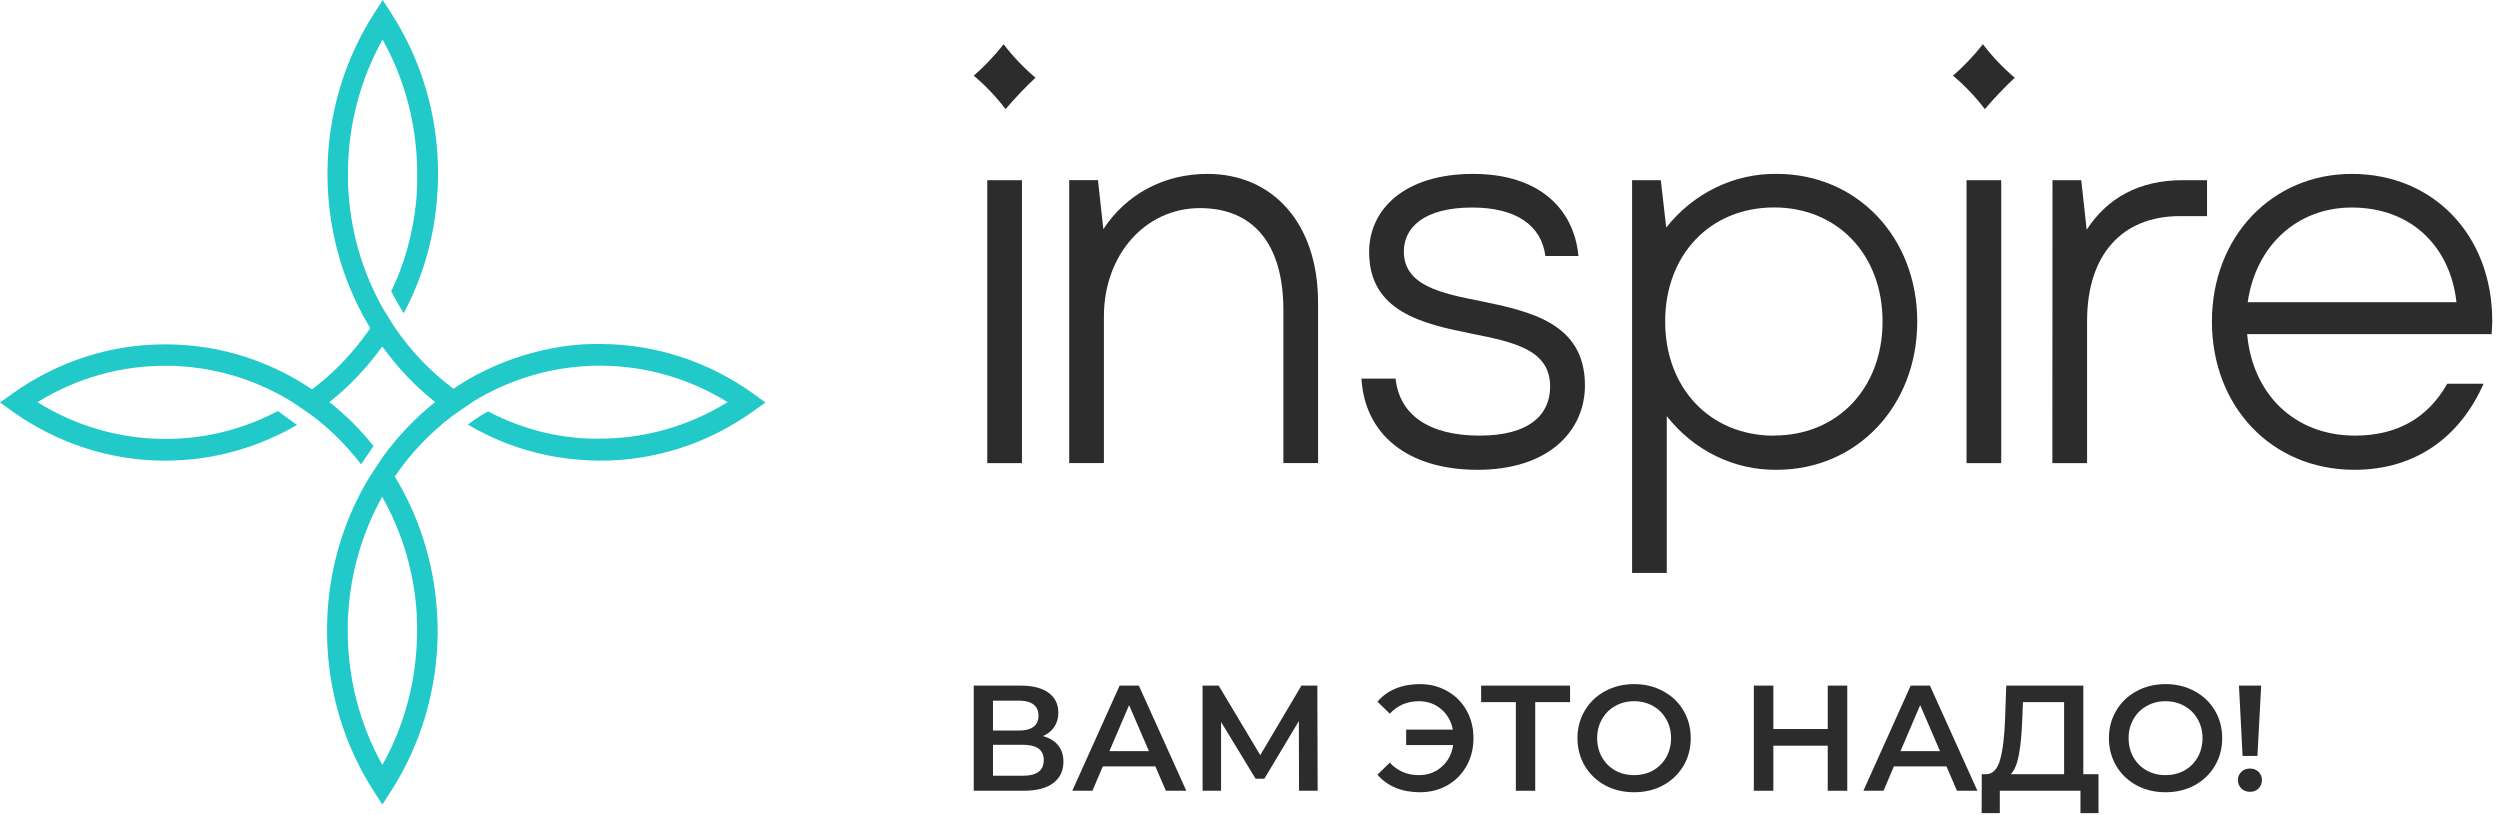
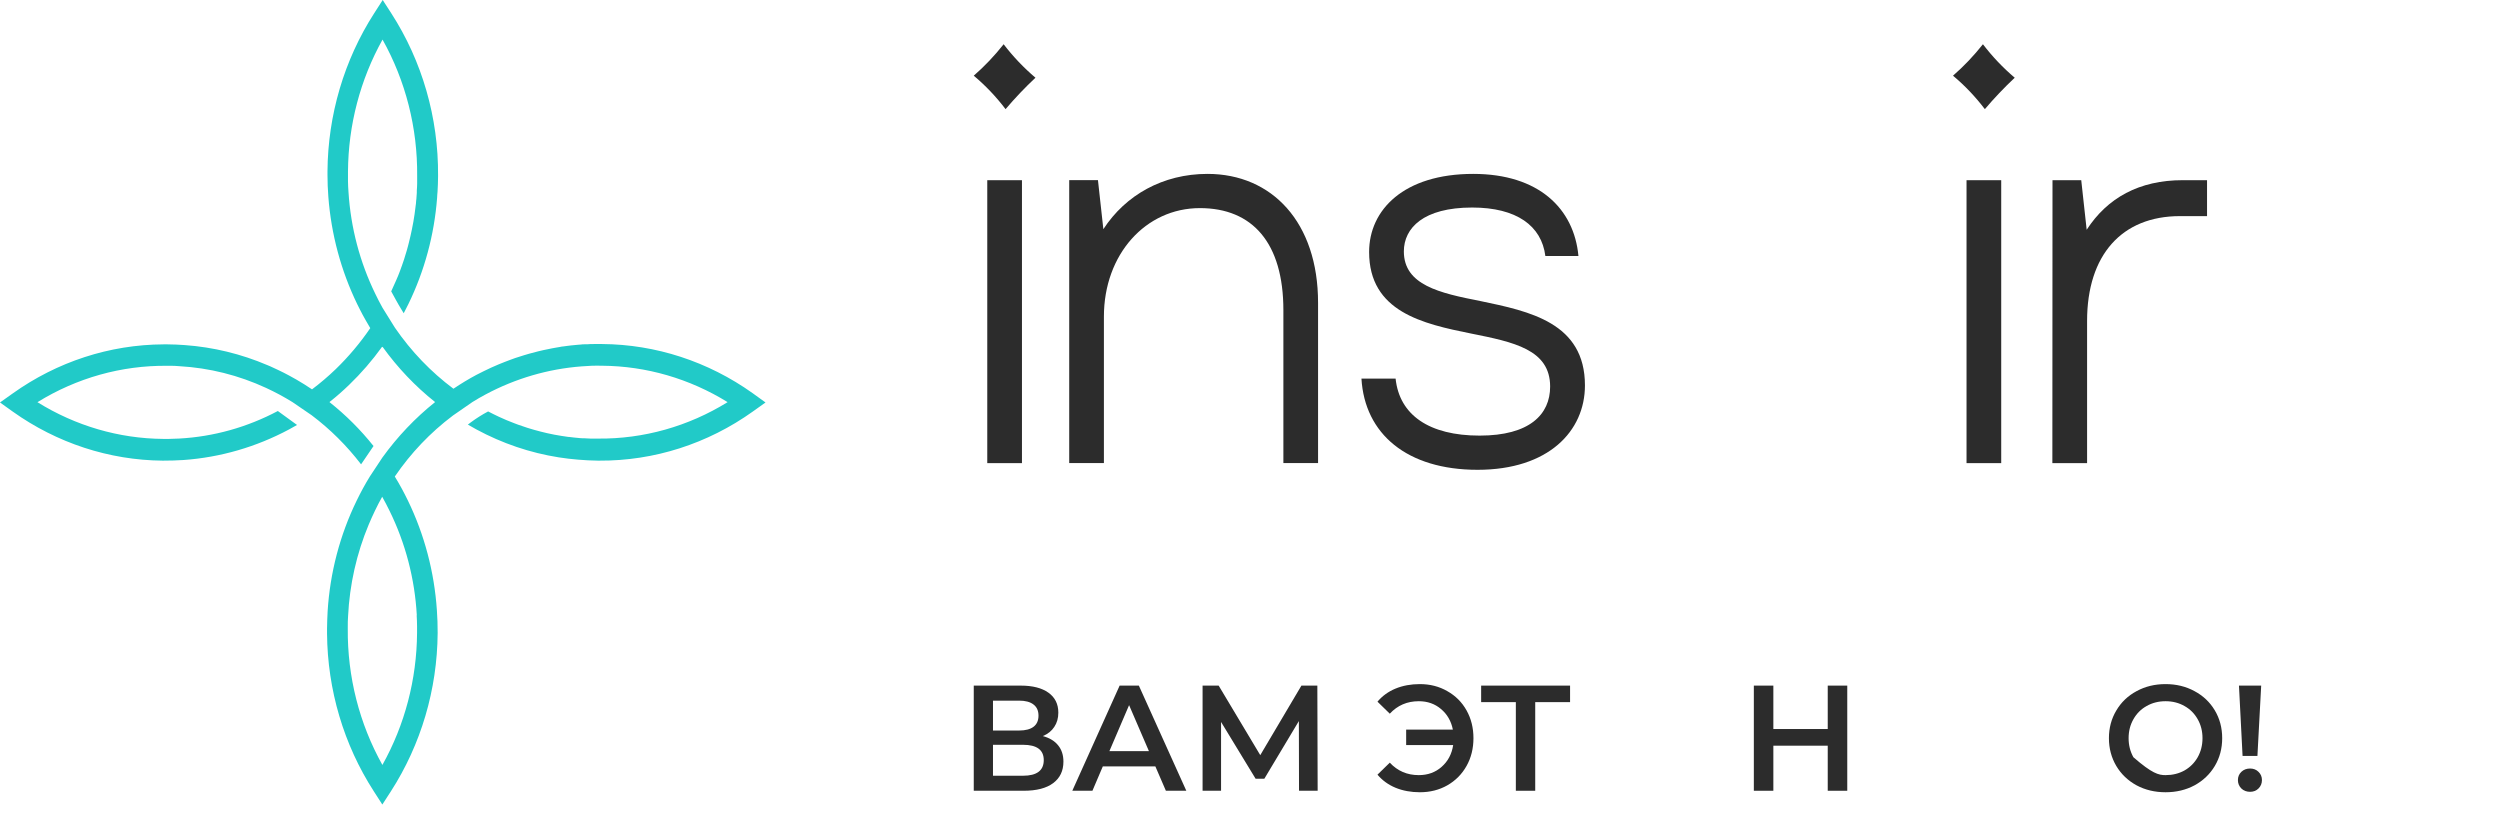
<svg xmlns="http://www.w3.org/2000/svg" width="181" height="59" viewBox="0 0 181 59" fill="none">
  <path d="M162.101 49.638H163.71L163.438 54.728H162.362L162.101 49.638ZM162.906 57.327C162.652 57.327 162.442 57.247 162.275 57.087C162.108 56.921 162.025 56.718 162.025 56.478C162.025 56.239 162.108 56.04 162.275 55.88C162.442 55.721 162.652 55.641 162.906 55.641C163.152 55.641 163.355 55.721 163.515 55.88C163.681 56.04 163.765 56.239 163.765 56.478C163.765 56.718 163.681 56.921 163.515 57.087C163.355 57.247 163.152 57.327 162.906 57.327Z" fill="#2C2C2C" />
-   <path d="M156.786 57.359C156.01 57.359 155.311 57.192 154.687 56.858C154.064 56.518 153.574 56.05 153.219 55.455C152.864 54.854 152.686 54.183 152.686 53.444C152.686 52.704 152.864 52.037 153.219 51.443C153.574 50.841 154.064 50.373 154.687 50.04C155.311 49.699 156.01 49.529 156.786 49.529C157.562 49.529 158.261 49.699 158.885 50.04C159.508 50.373 159.998 50.837 160.353 51.432C160.708 52.026 160.886 52.697 160.886 53.444C160.886 54.19 160.708 54.861 160.353 55.455C159.998 56.05 159.508 56.518 158.885 56.858C158.261 57.192 157.562 57.359 156.786 57.359ZM156.786 56.119C157.293 56.119 157.75 56.006 158.156 55.782C158.562 55.55 158.881 55.231 159.113 54.825C159.345 54.411 159.461 53.951 159.461 53.444C159.461 52.936 159.345 52.479 159.113 52.073C158.881 51.66 158.562 51.341 158.156 51.116C157.75 50.884 157.293 50.768 156.786 50.768C156.278 50.768 155.822 50.884 155.416 51.116C155.01 51.341 154.691 51.66 154.459 52.073C154.227 52.479 154.111 52.936 154.111 53.444C154.111 53.951 154.227 54.411 154.459 54.825C154.691 55.231 155.01 55.55 155.416 55.782C155.822 56.006 156.278 56.119 156.786 56.119Z" fill="#2C2C2C" />
-   <path d="M151.931 56.054V58.871H150.626V57.251H144.786V58.871H143.47L143.481 56.054H143.808C144.286 56.033 144.62 55.681 144.808 54.999C145.004 54.311 145.123 53.328 145.167 52.052L145.254 49.638H150.833V56.054H151.931ZM146.407 52.183C146.37 53.169 146.291 53.992 146.167 54.651C146.044 55.304 145.848 55.772 145.58 56.054H149.441V50.834H146.461L146.407 52.183Z" fill="#2C2C2C" />
-   <path d="M140.923 55.489H137.117L136.367 57.251H134.909L138.335 49.638H139.727L143.164 57.251H141.685L140.923 55.489ZM140.456 54.38L139.02 51.052L137.596 54.38H140.456Z" fill="#2C2C2C" />
+   <path d="M156.786 57.359C156.01 57.359 155.311 57.192 154.687 56.858C154.064 56.518 153.574 56.05 153.219 55.455C152.864 54.854 152.686 54.183 152.686 53.444C152.686 52.704 152.864 52.037 153.219 51.443C153.574 50.841 154.064 50.373 154.687 50.04C155.311 49.699 156.01 49.529 156.786 49.529C157.562 49.529 158.261 49.699 158.885 50.04C159.508 50.373 159.998 50.837 160.353 51.432C160.708 52.026 160.886 52.697 160.886 53.444C160.886 54.19 160.708 54.861 160.353 55.455C159.998 56.05 159.508 56.518 158.885 56.858C158.261 57.192 157.562 57.359 156.786 57.359ZM156.786 56.119C157.293 56.119 157.75 56.006 158.156 55.782C158.562 55.55 158.881 55.231 159.113 54.825C159.345 54.411 159.461 53.951 159.461 53.444C159.461 52.936 159.345 52.479 159.113 52.073C158.881 51.66 158.562 51.341 158.156 51.116C157.75 50.884 157.293 50.768 156.786 50.768C156.278 50.768 155.822 50.884 155.416 51.116C155.01 51.341 154.691 51.66 154.459 52.073C154.227 52.479 154.111 52.936 154.111 53.444C154.111 53.951 154.227 54.411 154.459 54.825C155.822 56.006 156.278 56.119 156.786 56.119Z" fill="#2C2C2C" />
  <path d="M133.742 49.638V57.251H132.328V53.988H128.391V57.251H126.978V49.638H128.391V52.781H132.328V49.638H133.742Z" fill="#2C2C2C" />
-   <path d="M118.309 57.359C117.533 57.359 116.834 57.192 116.21 56.858C115.587 56.518 115.097 56.05 114.742 55.455C114.387 54.854 114.209 54.183 114.209 53.444C114.209 52.704 114.387 52.037 114.742 51.443C115.097 50.841 115.587 50.373 116.21 50.04C116.834 49.699 117.533 49.529 118.309 49.529C119.085 49.529 119.784 49.699 120.408 50.04C121.031 50.373 121.521 50.837 121.876 51.432C122.231 52.026 122.409 52.697 122.409 53.444C122.409 54.19 122.231 54.861 121.876 55.455C121.521 56.05 121.031 56.518 120.408 56.858C119.784 57.192 119.085 57.359 118.309 57.359ZM118.309 56.119C118.817 56.119 119.273 56.006 119.679 55.782C120.085 55.55 120.404 55.231 120.636 54.825C120.868 54.411 120.984 53.951 120.984 53.444C120.984 52.936 120.868 52.479 120.636 52.073C120.404 51.66 120.085 51.341 119.679 51.116C119.273 50.884 118.817 50.768 118.309 50.768C117.802 50.768 117.345 50.884 116.939 51.116C116.533 51.341 116.214 51.66 115.982 52.073C115.75 52.479 115.634 52.936 115.634 53.444C115.634 53.951 115.75 54.411 115.982 54.825C116.214 55.231 116.533 55.55 116.939 55.782C117.345 56.006 117.802 56.119 118.309 56.119Z" fill="#2C2C2C" />
  <path d="M113.673 50.834H111.15V57.251H109.747V50.834H107.235V49.638H113.673V50.834Z" fill="#2C2C2C" />
  <path d="M102.796 49.529C103.535 49.529 104.198 49.699 104.786 50.04C105.38 50.373 105.844 50.837 106.178 51.432C106.511 52.026 106.678 52.697 106.678 53.444C106.678 54.19 106.511 54.861 106.178 55.455C105.844 56.05 105.38 56.518 104.786 56.858C104.198 57.192 103.535 57.359 102.796 57.359C102.15 57.359 101.563 57.25 101.034 57.032C100.512 56.815 100.077 56.499 99.729 56.086L100.621 55.216C101.179 55.818 101.878 56.119 102.719 56.119C103.372 56.119 103.923 55.919 104.372 55.521C104.829 55.122 105.108 54.596 105.21 53.944H101.806V52.824H105.188C105.065 52.207 104.778 51.711 104.329 51.334C103.887 50.957 103.35 50.768 102.719 50.768C101.878 50.768 101.179 51.069 100.621 51.671L99.729 50.801C100.077 50.388 100.512 50.072 101.034 49.855C101.563 49.637 102.15 49.529 102.796 49.529Z" fill="#2C2C2C" />
  <path d="M94.049 57.251L94.038 52.205L91.537 56.381H90.906L88.405 52.27V57.251H87.067V49.638H88.231L91.243 54.673L94.223 49.638H95.376L95.398 57.251H94.049Z" fill="#2C2C2C" />
  <path d="M83.649 55.489H79.843L79.092 57.251H77.635L81.061 49.638H82.453L85.889 57.251H84.41L83.649 55.489ZM83.181 54.38L81.746 51.052L80.321 54.38H83.181Z" fill="#2C2C2C" />
  <path d="M75.502 53.292C75.988 53.423 76.358 53.647 76.612 53.966C76.865 54.278 76.992 54.67 76.992 55.141C76.992 55.808 76.746 56.326 76.253 56.696C75.76 57.066 75.046 57.251 74.111 57.251H70.5V49.638H73.904C74.759 49.638 75.426 49.808 75.905 50.149C76.383 50.49 76.623 50.972 76.623 51.596C76.623 51.994 76.525 52.339 76.329 52.629C76.141 52.919 75.865 53.14 75.502 53.292ZM71.892 52.89H73.784C74.241 52.89 74.589 52.799 74.828 52.618C75.067 52.437 75.187 52.168 75.187 51.813C75.187 51.458 75.067 51.19 74.828 51.008C74.589 50.82 74.241 50.726 73.784 50.726H71.892V52.89ZM74.067 56.163C75.067 56.163 75.568 55.786 75.568 55.032C75.568 54.293 75.067 53.923 74.067 53.923H71.892V56.163H74.067Z" fill="#2C2C2C" />
  <path d="M54.487 28.463C51.27 26.173 47.48 24.936 43.594 24.908H43.306C43.204 24.908 43.102 24.908 42.999 24.908C42.83 24.908 42.663 24.908 42.502 24.927H42.31C42.225 24.927 42.141 24.927 42.061 24.945C41.981 24.963 41.877 24.945 41.785 24.966L41.324 25.011L41.035 25.047L40.787 25.081C40.7 25.081 40.612 25.105 40.538 25.12C40.463 25.136 40.371 25.144 40.289 25.162C40.207 25.181 40.09 25.194 39.99 25.215C39.776 25.254 39.559 25.301 39.345 25.348C39.218 25.374 39.096 25.403 38.972 25.435C38.755 25.487 38.536 25.544 38.317 25.607L37.924 25.723L37.294 25.924L36.921 26.06L36.542 26.204L36.495 26.223C36.361 26.272 36.231 26.327 36.099 26.382L35.557 26.618C35.196 26.785 34.84 26.961 34.491 27.141C33.931 27.44 33.374 27.777 32.828 28.144C31.199 26.928 29.77 25.439 28.599 23.736V23.736L28.582 23.709L28.44 23.482L27.693 22.28C27.509 21.95 27.337 21.618 27.173 21.275C26.054 18.985 25.393 16.478 25.231 13.908C25.211 13.647 25.199 13.385 25.194 13.123C25.189 12.861 25.194 12.652 25.194 12.414C25.217 9.056 26.08 5.763 27.696 2.866C29.369 5.855 30.236 9.267 30.202 12.736C30.202 12.885 30.202 13.031 30.202 13.178C30.202 13.217 30.202 13.259 30.202 13.299C30.202 13.469 30.187 13.636 30.177 13.804C30.177 13.856 30.177 13.908 30.177 13.961L30.155 14.27C30.155 14.359 30.14 14.448 30.13 14.531C30.13 14.673 30.103 14.812 30.085 14.95C30.086 14.955 30.086 14.959 30.085 14.963C30.065 15.144 30.04 15.325 30.015 15.508C29.991 15.691 29.961 15.872 29.928 16.055C29.896 16.238 29.864 16.416 29.824 16.597C29.759 16.919 29.684 17.244 29.602 17.568C29.58 17.654 29.56 17.741 29.535 17.83C29.51 17.919 29.483 18.021 29.456 18.118C29.391 18.346 29.321 18.571 29.249 18.796C29.204 18.932 29.159 19.058 29.112 19.194C29.112 19.217 29.095 19.241 29.087 19.264C29.042 19.401 28.99 19.526 28.94 19.668C28.863 19.869 28.783 20.073 28.691 20.275C28.574 20.552 28.442 20.822 28.323 21.094C28.49 21.393 28.776 21.94 29.07 22.416C29.122 22.503 29.177 22.586 29.229 22.678L29.251 22.636C29.361 22.429 29.468 22.217 29.57 22.008C30.734 19.617 31.44 17.009 31.646 14.332C31.646 14.181 31.668 14.026 31.678 13.874C31.701 13.503 31.713 13.131 31.716 12.757V12.72C31.748 8.531 30.567 4.43 28.33 0.963L27.708 0L27.091 0.961C24.914 4.345 23.738 8.331 23.71 12.416C23.71 12.495 23.71 12.571 23.71 12.649C23.71 13.185 23.731 13.721 23.773 14.257C23.979 16.96 24.688 19.594 25.858 22.011C25.928 22.16 26.003 22.306 26.08 22.453L26.162 22.61C26.227 22.733 26.294 22.872 26.361 22.979C26.401 23.055 26.441 23.128 26.483 23.199C26.573 23.364 26.668 23.521 26.765 23.683L26.807 23.757C26.071 24.836 25.232 25.832 24.303 26.73C23.76 27.252 23.188 27.739 22.59 28.189C22.217 27.937 21.84 27.702 21.46 27.482C21.283 27.38 21.107 27.28 20.927 27.186C20.8 27.115 20.678 27.05 20.541 26.984L20.151 26.793L19.757 26.61C19.625 26.55 19.508 26.492 19.364 26.437C17.454 25.622 15.432 25.131 13.375 24.984C12.964 24.953 12.546 24.935 12.13 24.932H11.836C7.94 24.951 4.138 26.189 0.914 28.49L0 29.139L0.914 29.793C4.121 32.078 7.898 33.316 11.772 33.351H11.807C12.304 33.351 12.802 33.338 13.3 33.304C15.957 33.113 18.551 32.361 20.925 31.092V31.092C21.119 30.987 21.313 30.88 21.505 30.767L20.116 29.757C17.895 30.936 15.466 31.615 12.982 31.751C12.733 31.767 12.484 31.775 12.235 31.777H11.814C8.61 31.751 5.469 30.833 2.711 29.118C5.555 27.36 8.8 26.45 12.098 26.484H12.255C12.504 26.484 12.752 26.484 13.001 26.513C15.161 26.637 17.282 27.169 19.262 28.084C19.583 28.233 19.904 28.393 20.218 28.56C20.539 28.733 20.855 28.916 21.171 29.11L22.56 30.06C23.902 31.07 25.107 32.267 26.142 33.618L27.043 32.293C26.105 31.116 25.043 30.055 23.877 29.131L23.855 29.11L23.877 29.089C24.364 28.705 24.831 28.295 25.279 27.861C26.15 27.022 26.947 26.101 27.661 25.11L27.681 25.139L27.698 25.11C28.785 26.621 30.065 27.967 31.502 29.11C30.06 30.261 28.774 31.614 27.681 33.131L26.779 34.495C26.432 35.06 26.113 35.644 25.824 36.243C24.609 38.736 23.893 41.464 23.72 44.259C23.698 44.668 23.683 45.079 23.678 45.495V45.872C23.71 49.945 24.888 53.918 27.063 57.288L27.681 58.249L28.303 57.288C30.48 53.905 31.657 49.92 31.686 45.835V45.804C31.686 45.264 31.671 44.723 31.631 44.186C31.446 41.416 30.732 38.714 29.533 36.241V36.241C29.244 35.644 28.928 35.063 28.584 34.5C29.745 32.799 31.164 31.309 32.784 30.092C32.795 30.082 32.806 30.073 32.819 30.066V30.066L32.861 30.037L33.07 29.893L34.205 29.107C34.519 28.911 34.837 28.728 35.156 28.558C37.327 27.397 39.697 26.705 42.126 26.524C42.375 26.503 42.624 26.49 42.873 26.479C43.121 26.469 43.35 26.479 43.59 26.479C46.787 26.502 49.922 27.411 52.678 29.115C49.833 30.875 46.586 31.788 43.286 31.754C43.159 31.754 43.037 31.754 42.907 31.754H42.751L42.28 31.73H42.166C42.056 31.73 41.949 31.715 41.842 31.704C41.735 31.694 41.658 31.691 41.568 31.678L41.197 31.634H41.153C40.983 31.613 40.816 31.589 40.655 31.56C40.493 31.532 40.309 31.503 40.137 31.471L39.624 31.364C39.316 31.293 39.004 31.215 38.698 31.128L38.449 31.055C38.357 31.032 38.265 31 38.173 30.971C37.954 30.901 37.737 30.83 37.523 30.751L37.217 30.636C36.846 30.497 36.483 30.343 36.122 30.175C35.873 30.055 35.599 29.927 35.34 29.788C34.908 30.018 34.492 30.28 34.095 30.573C34.018 30.628 33.946 30.683 33.874 30.741C34.078 30.864 34.287 30.979 34.494 31.092C36.363 32.102 38.377 32.785 40.456 33.113C40.919 33.186 41.392 33.241 41.864 33.28C42.337 33.319 42.813 33.346 43.293 33.351H43.39C47.354 33.373 51.231 32.132 54.51 29.791L55.423 29.139L54.487 28.463ZM30.167 44.552C30.185 44.814 30.192 45.076 30.195 45.338C30.195 45.5 30.195 45.665 30.195 45.827C30.172 49.189 29.307 52.485 27.686 55.382C26.014 52.393 25.147 48.981 25.179 45.513C25.179 45.471 25.179 45.432 25.179 45.39C25.179 45.128 25.179 44.867 25.201 44.605C25.312 42.319 25.819 40.074 26.695 37.979C26.837 37.639 26.989 37.306 27.15 36.969C27.312 36.631 27.486 36.293 27.671 35.966C27.855 36.296 28.032 36.628 28.196 36.969C29.356 39.322 30.031 41.906 30.177 44.552H30.167Z" fill="#21CAC8" />
  <path d="M70.5 5.48C71.287 4.793 72.011 4.031 72.663 3.203C73.347 4.095 74.119 4.908 74.968 5.627C74.206 6.341 73.483 7.101 72.803 7.902C72.123 7.007 71.351 6.194 70.5 5.48V5.48ZM71.478 13.046H73.99V33.53H71.478V13.046Z" fill="#2C2C2C" />
  <path d="M86.873 15.067C82.947 15.067 79.923 18.41 79.923 22.92V33.527H77.411V13.043H79.492L79.883 16.593C81.493 14.116 84.202 12.59 87.421 12.59C92.093 12.59 95.428 16.098 95.428 21.92V33.527H92.917V22.457C92.917 17.585 90.679 15.067 86.873 15.067Z" fill="#2C2C2C" />
  <path d="M98.569 27.41H101.041C101.317 30.051 103.476 31.538 107.127 31.538C110.737 31.538 112.23 30.012 112.23 27.988C112.23 25.305 109.599 24.768 106.505 24.148C103.02 23.446 99.124 22.577 99.124 18.245C99.124 15.19 101.639 12.59 106.662 12.59C111.411 12.59 113.963 15.108 114.279 18.535H111.884C111.608 16.347 109.803 15.025 106.585 15.025C103.05 15.025 101.639 16.512 101.639 18.203C101.639 20.64 104.23 21.218 107.172 21.794C110.744 22.538 114.75 23.365 114.75 27.904C114.75 31.208 112.118 34.014 106.976 34.014C101.865 34.014 98.803 31.415 98.569 27.41Z" fill="#2C2C2C" />
-   <path d="M120.675 30.128V41.482H118.163V13.047H120.242L120.635 16.474C121.61 15.24 122.834 14.251 124.219 13.579C125.605 12.906 127.115 12.568 128.64 12.589C134.45 12.589 138.809 17.17 138.809 23.28C138.809 29.39 134.45 34.013 128.64 34.013C127.121 34.034 125.616 33.696 124.238 33.023C122.859 32.351 121.641 31.362 120.675 30.128V30.128ZM128.446 31.532C133.039 31.532 136.297 28.105 136.297 23.275C136.297 18.445 133.039 15.019 128.446 15.019C123.814 15.019 120.558 18.445 120.558 23.275C120.558 28.105 123.809 31.542 128.441 31.542L128.446 31.532Z" fill="#2C2C2C" />
  <path d="M142.377 13.046H144.888V33.53H142.377V13.046ZM141.398 5.48C142.186 4.793 142.91 4.03 143.564 3.203C144.246 4.096 145.018 4.909 145.867 5.627C145.106 6.342 144.383 7.101 143.703 7.902C143.023 7.006 142.25 6.194 141.398 5.48V5.48Z" fill="#2C2C2C" />
  <path d="M148.601 13.045H150.682L151.075 16.637C152.569 14.325 154.884 13.045 158.023 13.045H159.79V15.647H157.826C153.627 15.647 151.105 18.454 151.105 23.239V33.529H148.591L148.601 13.045Z" fill="#2C2C2C" />
-   <path d="M160.143 23.281C160.143 17.129 164.499 12.59 170.269 12.59C176.158 12.59 180.438 17.006 180.438 23.239C180.438 23.611 180.398 23.902 180.398 24.19H162.694C163.087 28.567 166.149 31.538 170.505 31.538C173.492 31.538 175.765 30.3 177.179 27.781H179.81C178.12 31.622 174.901 34.014 170.466 34.014C164.422 34.014 160.143 29.391 160.143 23.281ZM177.846 21.878C177.416 17.915 174.628 15.025 170.269 15.025C166.306 15.025 163.321 17.792 162.734 21.878H177.846Z" fill="#2C2C2C" />
</svg>